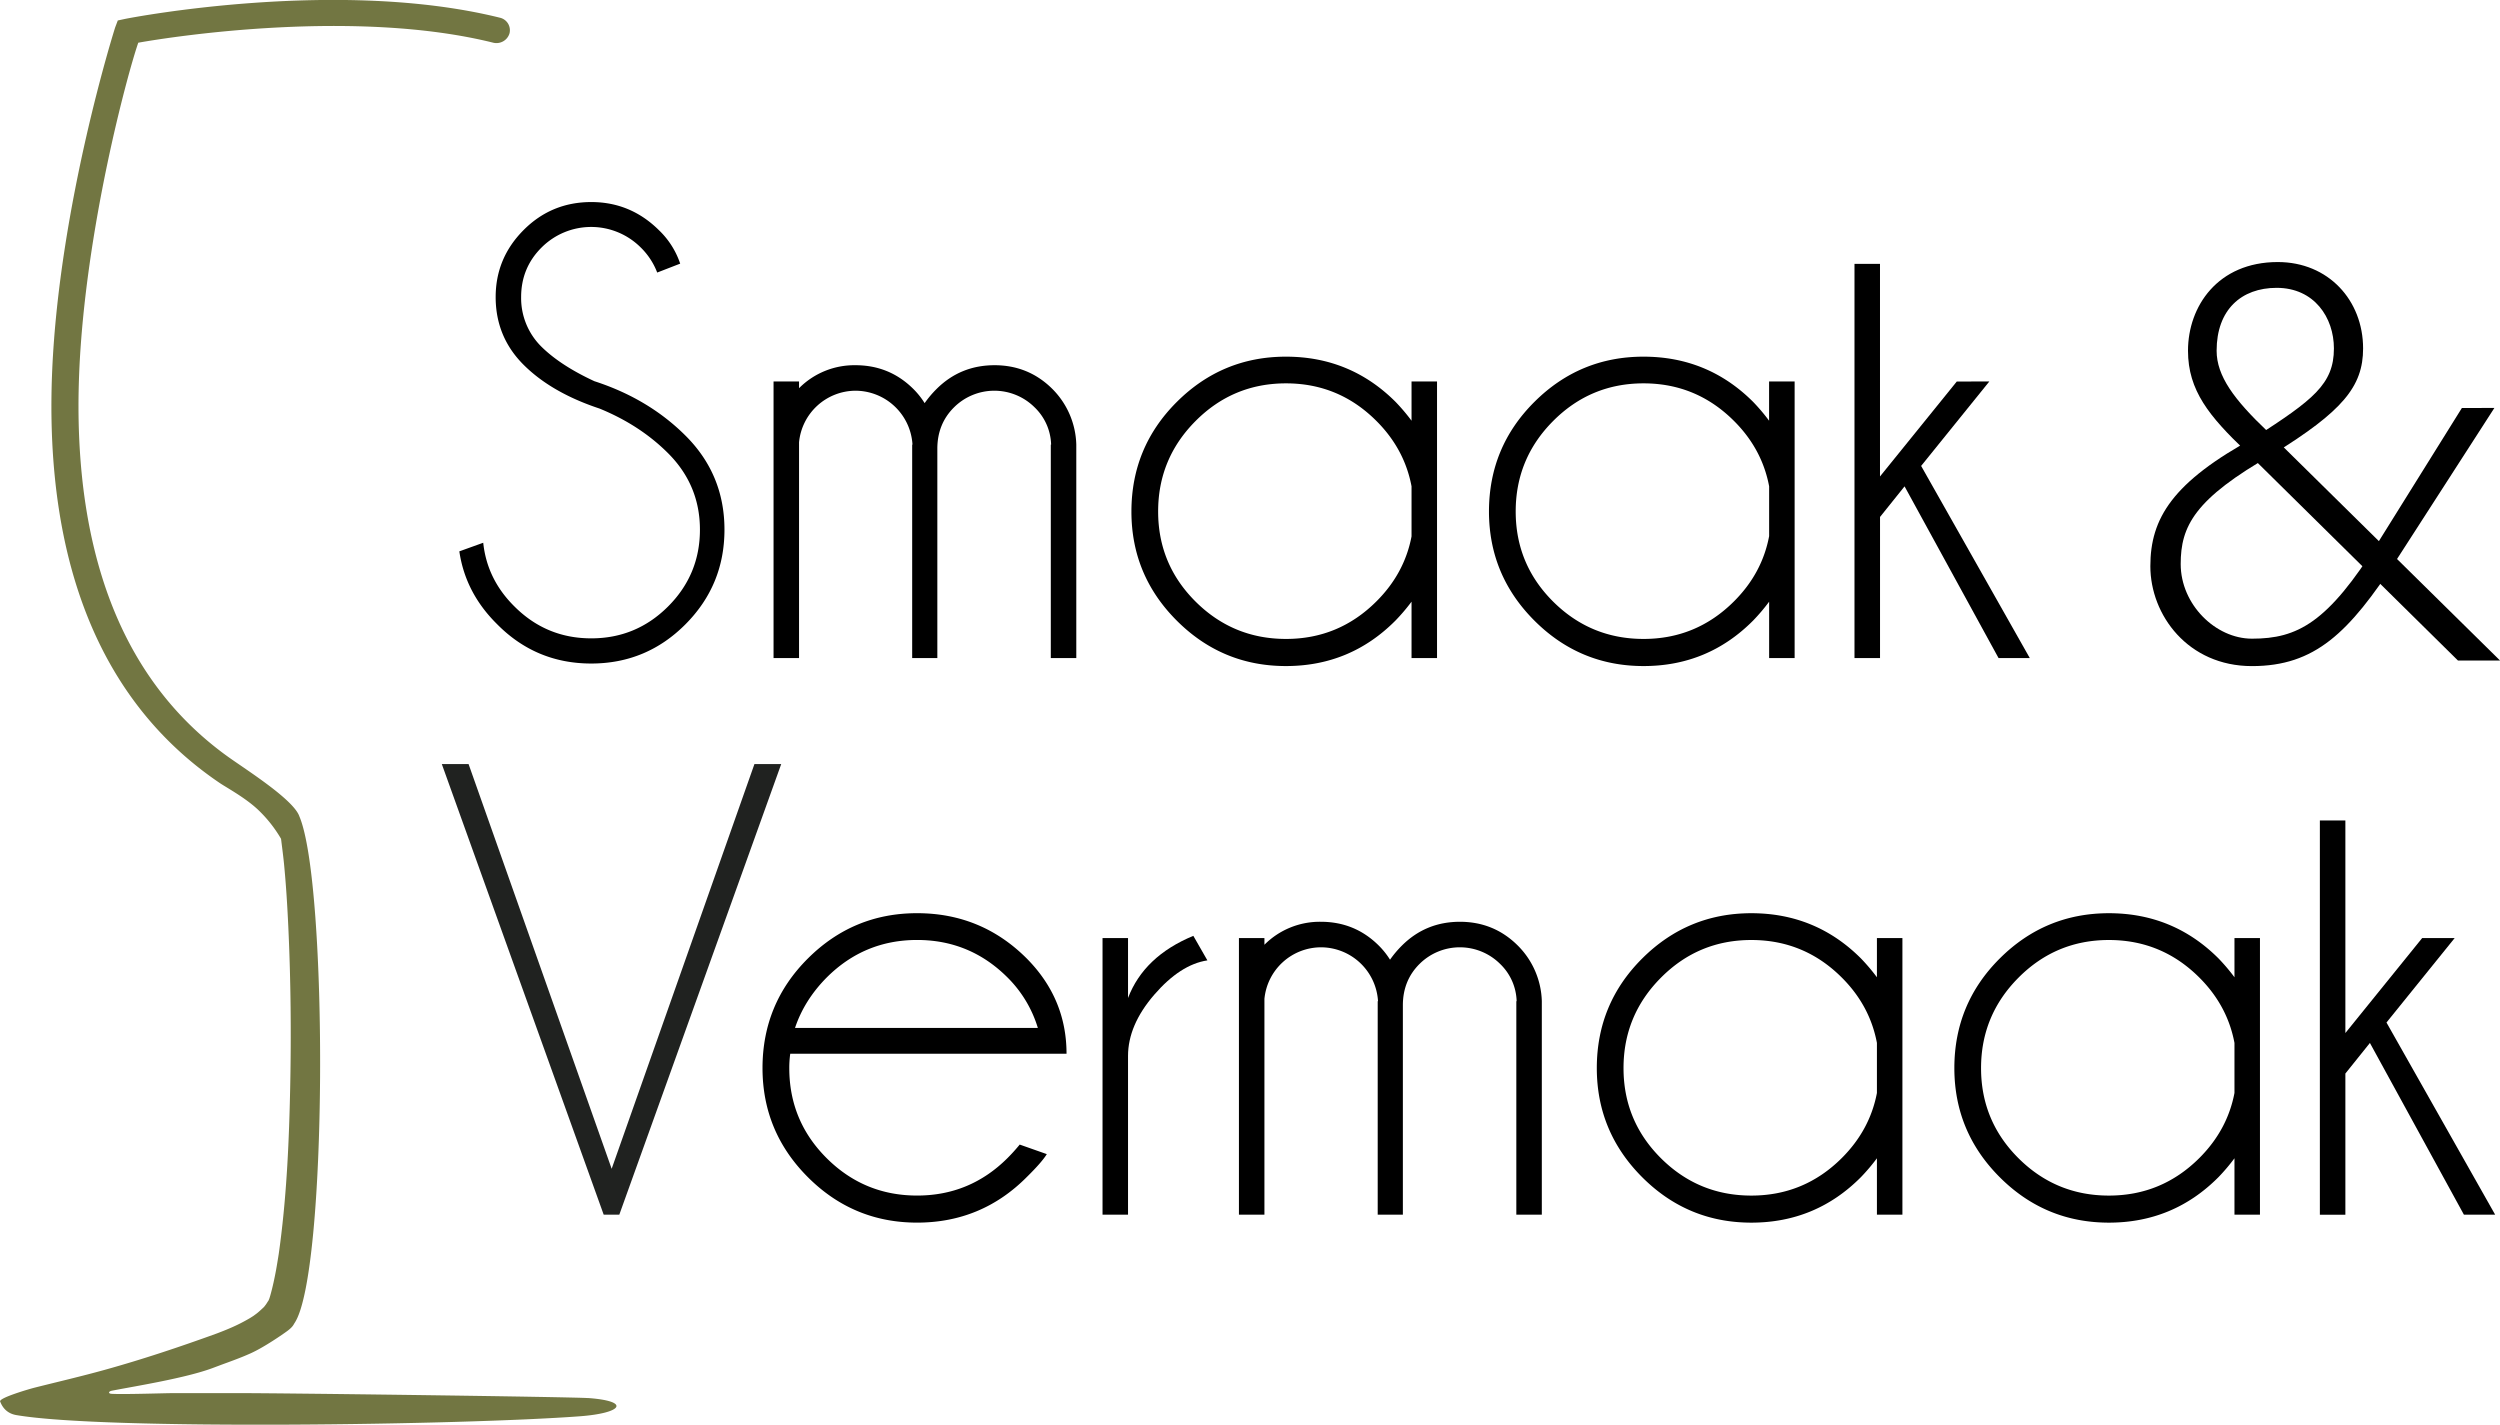
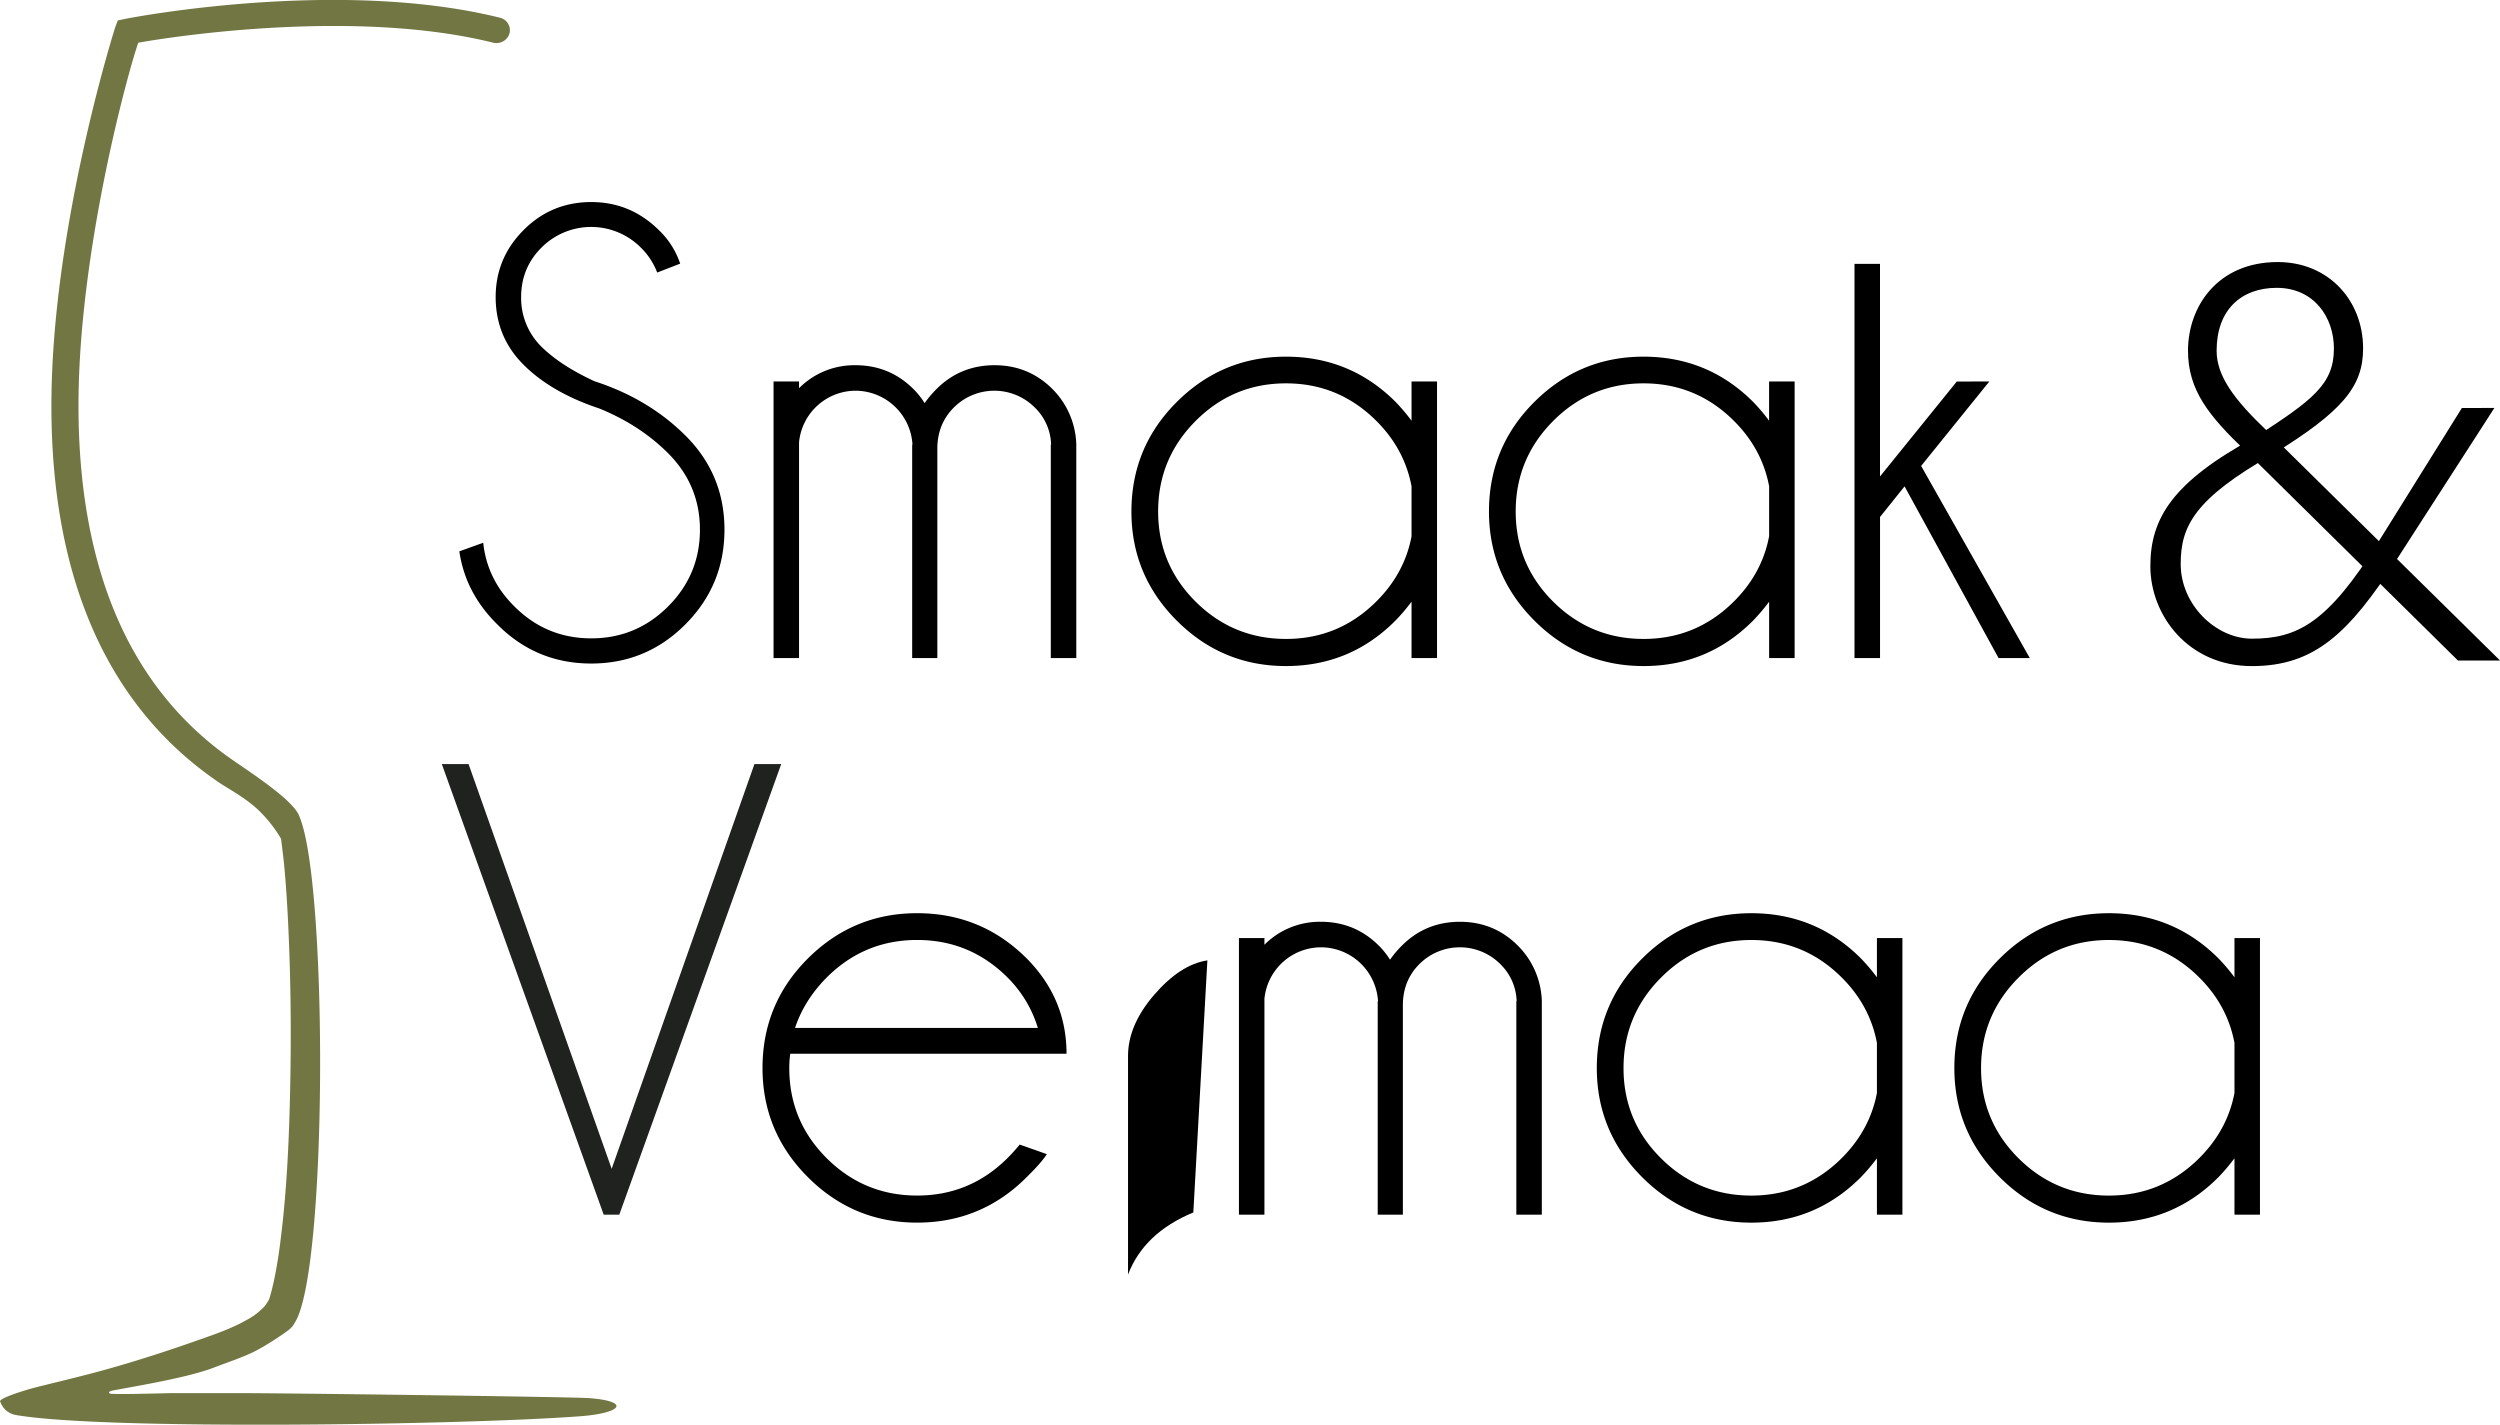
<svg xmlns="http://www.w3.org/2000/svg" id="Laag_1" data-name="Laag 1" viewBox="0 0 2067.28 1178.11">
  <defs>
    <style>.cls-1{fill:#202220;}.cls-2{fill:#3c421d;}.cls-3{fill:#727642;}</style>
  </defs>
  <title>logo-2019</title>
  <path d="M495.78,337.85Q456,324.66,432.93,301.61t-23.06-56q0-32.16,23.06-55.34t56-23.19q32.41,0,55.87,23.19A68.36,68.36,0,0,1,562.45,218l-19,7.37a58,58,0,0,0-13.7-20.81,58,58,0,0,0-81.82,0q-17,16.86-17,41.11a56.46,56.46,0,0,0,16.87,41.1q15.81,15.55,43.74,28.46,44.79,14.51,75.37,45.06Q599.08,392.4,599.07,438q0,45.86-32.28,78.27t-77.87,32.41q-45.84,0-78-32.68-26.09-25.82-31.09-60.08l19.76-7.11q3.17,30.3,25.83,52.7,26.34,26.35,63.5,26.35t63.51-26.35q26.36-26.36,26.35-63.51,0-36.89-26.35-63.24Q529.24,351.55,495.78,337.85Z" />
  <path d="M639.66,315.45h21.08V321a64.51,64.51,0,0,1,46.64-19q28.2,0,48,19.76a65.3,65.3,0,0,1,9.22,11.6,85.3,85.3,0,0,1,9.75-11.6q19.77-19.75,48-19.76t48,19.76A67.6,67.6,0,0,1,890,367.62V544.18H868.92V367.62h.26a44.42,44.42,0,0,0-13.7-30.83,47.25,47.25,0,0,0-66.54,0q-13.83,13.71-13.84,34.26V544.18H754.29V367.62h.26a47.38,47.38,0,0,0-47.17-44.53,47.13,47.13,0,0,0-46.64,42.69v178.4H639.66Z" />
  <path d="M1188.3,544.18h-21.08V497.54A159.42,159.42,0,0,1,1154,513.08q-37.43,37.7-90.65,37.69-52.71,0-90.25-37.55T935.59,423q0-53.22,37.55-90.65t90.25-37.42q53.22,0,90.65,37.42a160.73,160.73,0,0,1,13.18,15.55V315.45h21.08Zm-21.08-100.66V402.14q-5.81-30.83-29-54Q1107.14,317,1063.39,317t-74.71,31.09q-31,31.1-31,74.84t31,74.58q31,30.82,74.71,30.83t74.84-31.1Q1161.42,474.1,1167.22,443.52Z" />
  <path d="M1484,544.18h-21.08V497.54a157.93,157.93,0,0,1-13.17,15.54q-37.43,37.7-90.65,37.69-52.71,0-90.26-37.55T1231.25,423q0-53.22,37.55-90.65t90.26-37.42q53.22,0,90.65,37.42a159.22,159.22,0,0,1,13.17,15.55V315.45H1484Zm-21.08-100.66V402.14q-5.79-30.83-29-54Q1402.79,317,1359.06,317t-74.71,31.09q-31,31.1-31,74.84t31,74.58q31,30.82,74.71,30.83t74.84-31.1Q1457.07,474.1,1462.88,443.52Z" />
  <path d="M1645,315.45l-56.39,69.83,89.86,158.9h-25.83l-77.73-142-20.29,25.3V544.18H1533.5v-326h21.09V394l63.5-78.52Z" />
  <path class="cls-1" d="M623.85,631.82H646L512.11,1004.43H499.2L365.34,631.82h22.13L505.79,966.49Z" />
  <path d="M653.46,871.36a83.48,83.48,0,0,0-.79,11.85q0,43.75,31,74.58t74.71,30.83q43.74,0,74.83-31.09a148.2,148.2,0,0,0,10-11.07l22.4,7.9q-4,6.6-16.6,19Q811.57,1011,758.34,1011q-52.71,0-90.26-37.55t-37.55-90.26q0-53.22,37.55-90.64t90.26-37.42q53.22,0,90.65,37.42,32.93,33.2,32.94,78.79ZM657.41,850h200.8a99.35,99.35,0,0,0-25-41.63q-31.09-31.1-74.83-31.1t-74.84,31.1Q665.05,827.09,657.41,850Z" />
-   <path d="M998.4,794.15q-22.39,3.42-44,28.46T932.78,873.2v131.23H911.7V775.7h21.08v49.54q13.19-34.51,54-51.38Z" />
+   <path d="M998.4,794.15q-22.39,3.42-44,28.46T932.78,873.2v131.23H911.7h21.08v49.54q13.19-34.51,54-51.38Z" />
  <path d="M1024.49,775.7h21.08v5.53a64.57,64.57,0,0,1,46.64-19q28.2,0,48,19.76a65.3,65.3,0,0,1,9.22,11.6,86,86,0,0,1,9.75-11.6q19.77-19.75,48-19.76t48,19.76a67.56,67.56,0,0,1,19.77,45.86v176.55h-21.08V827.88h.26a44.44,44.44,0,0,0-13.7-30.84,47.25,47.25,0,0,0-66.54,0q-13.83,13.71-13.84,34.26v173.13h-20.81V827.88h.26a47.38,47.38,0,0,0-47.17-44.54A47.13,47.13,0,0,0,1045.57,826v178.4h-21.08Z" />
  <path d="M1573.13,1004.43h-21.08V957.79a159.54,159.54,0,0,1-13.18,15.55q-37.42,37.68-90.65,37.68-52.71,0-90.25-37.55t-37.55-90.26q0-53.22,37.55-90.64t90.25-37.42q53.23,0,90.65,37.42a160.61,160.61,0,0,1,13.18,15.54V775.7h21.08Zm-21.08-100.66V862.4q-5.8-30.84-29-54-31.1-31.1-74.84-31.1t-74.7,31.1q-31,31.1-31,74.83t31,74.58q31,30.83,74.7,30.83t74.84-31.09Q1546.25,934.34,1552.05,903.77Z" />
  <path d="M1868.79,1004.43h-21.08V957.79a158,158,0,0,1-13.17,15.55q-37.43,37.68-90.65,37.68-52.71,0-90.26-37.55t-37.55-90.26q0-53.22,37.55-90.64t90.26-37.42q53.22,0,90.65,37.42a159.1,159.1,0,0,1,13.17,15.54V775.7h21.08Zm-21.08-100.66V862.4q-5.79-30.84-29-54-31.11-31.1-74.84-31.1t-74.71,31.1q-31,31.1-31,74.83t31,74.58q31,30.83,74.71,30.83t74.84-31.09Q1841.91,934.34,1847.71,903.77Z" />
-   <path d="M2029.8,775.7l-56.39,69.83,89.86,158.9h-25.83l-77.73-142-20.29,25.29v116.74h-21.09v-326h21.09V854.23l63.5-78.53Z" />
  <path d="M2062.64,337.33l-80.75,125.3c-39.45,60.8-67.76,88.18-119.74,88.18-52.9,0-84-42.23-84-82.61,0-39.44,18.1-69.61,86.79-106.74,47.33-30.62,65-43.62,65-73.32,0-25.53-16.24-50.12-47.34-50.12-29.23,0-49.65,18.1-49.65,52,0,20.88,14.38,40.37,42.23,66.82l192.13,189.35h-34.81l-175.42-173.1c-30.17-28.78-47.8-50.12-47.8-83.07,0-36.67,24.59-73.33,74.25-73.33,41.77,0,70.54,31.56,70.54,71.47,0,31.56-17.17,52-74.25,87.25-65.44,37.12-76.58,59.86-76.58,91,0,33.41,28.78,61.72,58.94,61.72,37.59,0,62.65-13,104.42-79.82l69.15-110.92Z" />
  <path class="cls-2" d="M178.6,1102.87h0c.77-.28,2.78-1.06,0,0" />
  <path class="cls-3" d="M486.47,1156.1c-13.77-1-249.81-4.12-290.21-4.12h-51.7c-8.77,0-41.59,1.19-52.3.58-2.82-.16-2.81-1.93.29-2.58,1.49-.31,0,0,2.51-.48,17.78-3.41,58.45-10,80.34-18.09,2.67-1,5.35-2,8-3q4.66-1.68,9.29-3.42c4.95-1.84,9.85-3.78,14.63-5.94,11.28-5.08,26.68-15.82,30.14-18.35,4.83-3.58,5.26-5.37,6-6.49,27.45-40.22,27.75-363.34,4.15-419-4.58-13.82-43.34-38.22-58.72-49.2-40.94-29.26-72-68.32-92.68-116.69-23.7-55.46-34-123.3-30.7-201.64,5-118,40-247,48.82-272.36,30.36-5.44,180.06-28.17,293.31-.06a11.27,11.27,0,0,0,13.67-7.63,10.63,10.63,0,0,0-8-13c-132.71-32.94-303.22-.35-309.84,1L97.4,16.93l-2.11,5.58c-.46,1.22-46.18,146.14-52.13,283.9-3.52,81.5,7.32,152.42,32.23,210.79,23.32,54.67,59,98.3,106.36,130.31,5.51,3.72,20.82,12,31.34,21.8a108.33,108.33,0,0,1,19.32,24.33c0,.28,1.79,13.89,2.43,20.51,1.7,17.39,2.76,34.82,3.57,52.25,2.06,44.39,2.46,88.85,1.54,133.26-.89,42.67-2.74,85.49-8.2,127.92q-.42,3.29-.88,6.57l-.42,3c-.15,1-.83,5.07-.18,1.22-.67,4-1.28,7.93-2,11.89-1.31,7-2.78,14-4.73,20.86-.28,1-.55,1.93-.91,2.89-.17.46-.37.92-.57,1.39l-.21.3c-.71,1-1.31,2.11-2.05,3.12-.43.58-.88,1.15-1.33,1.71l0,.07-.26.24c-1.94,1.82-3.83,3.64-5.95,5.3-.46.36-2.24,1.64-2.56,1.9-1.09.71-2.18,1.41-3.3,2.08a139.89,139.89,0,0,1-15.7,7.94q-3.72,1.62-7.51,3.09c-1.08.43-2.17.84-3.26,1.26l-1.78.67.52-.2c-30,10.89-60.69,21.14-91.95,29.83-19.24,5.35-38.7,9.87-58.08,14.75-3.59.9-29.88,8.46-28.52,11.52.93,2.09,3.61,9.49,13.34,11.17,73.2,12.6,370.57,8.15,465.89,1,35.34-2.63,42.61-12.46,7.19-15.08" />
</svg>